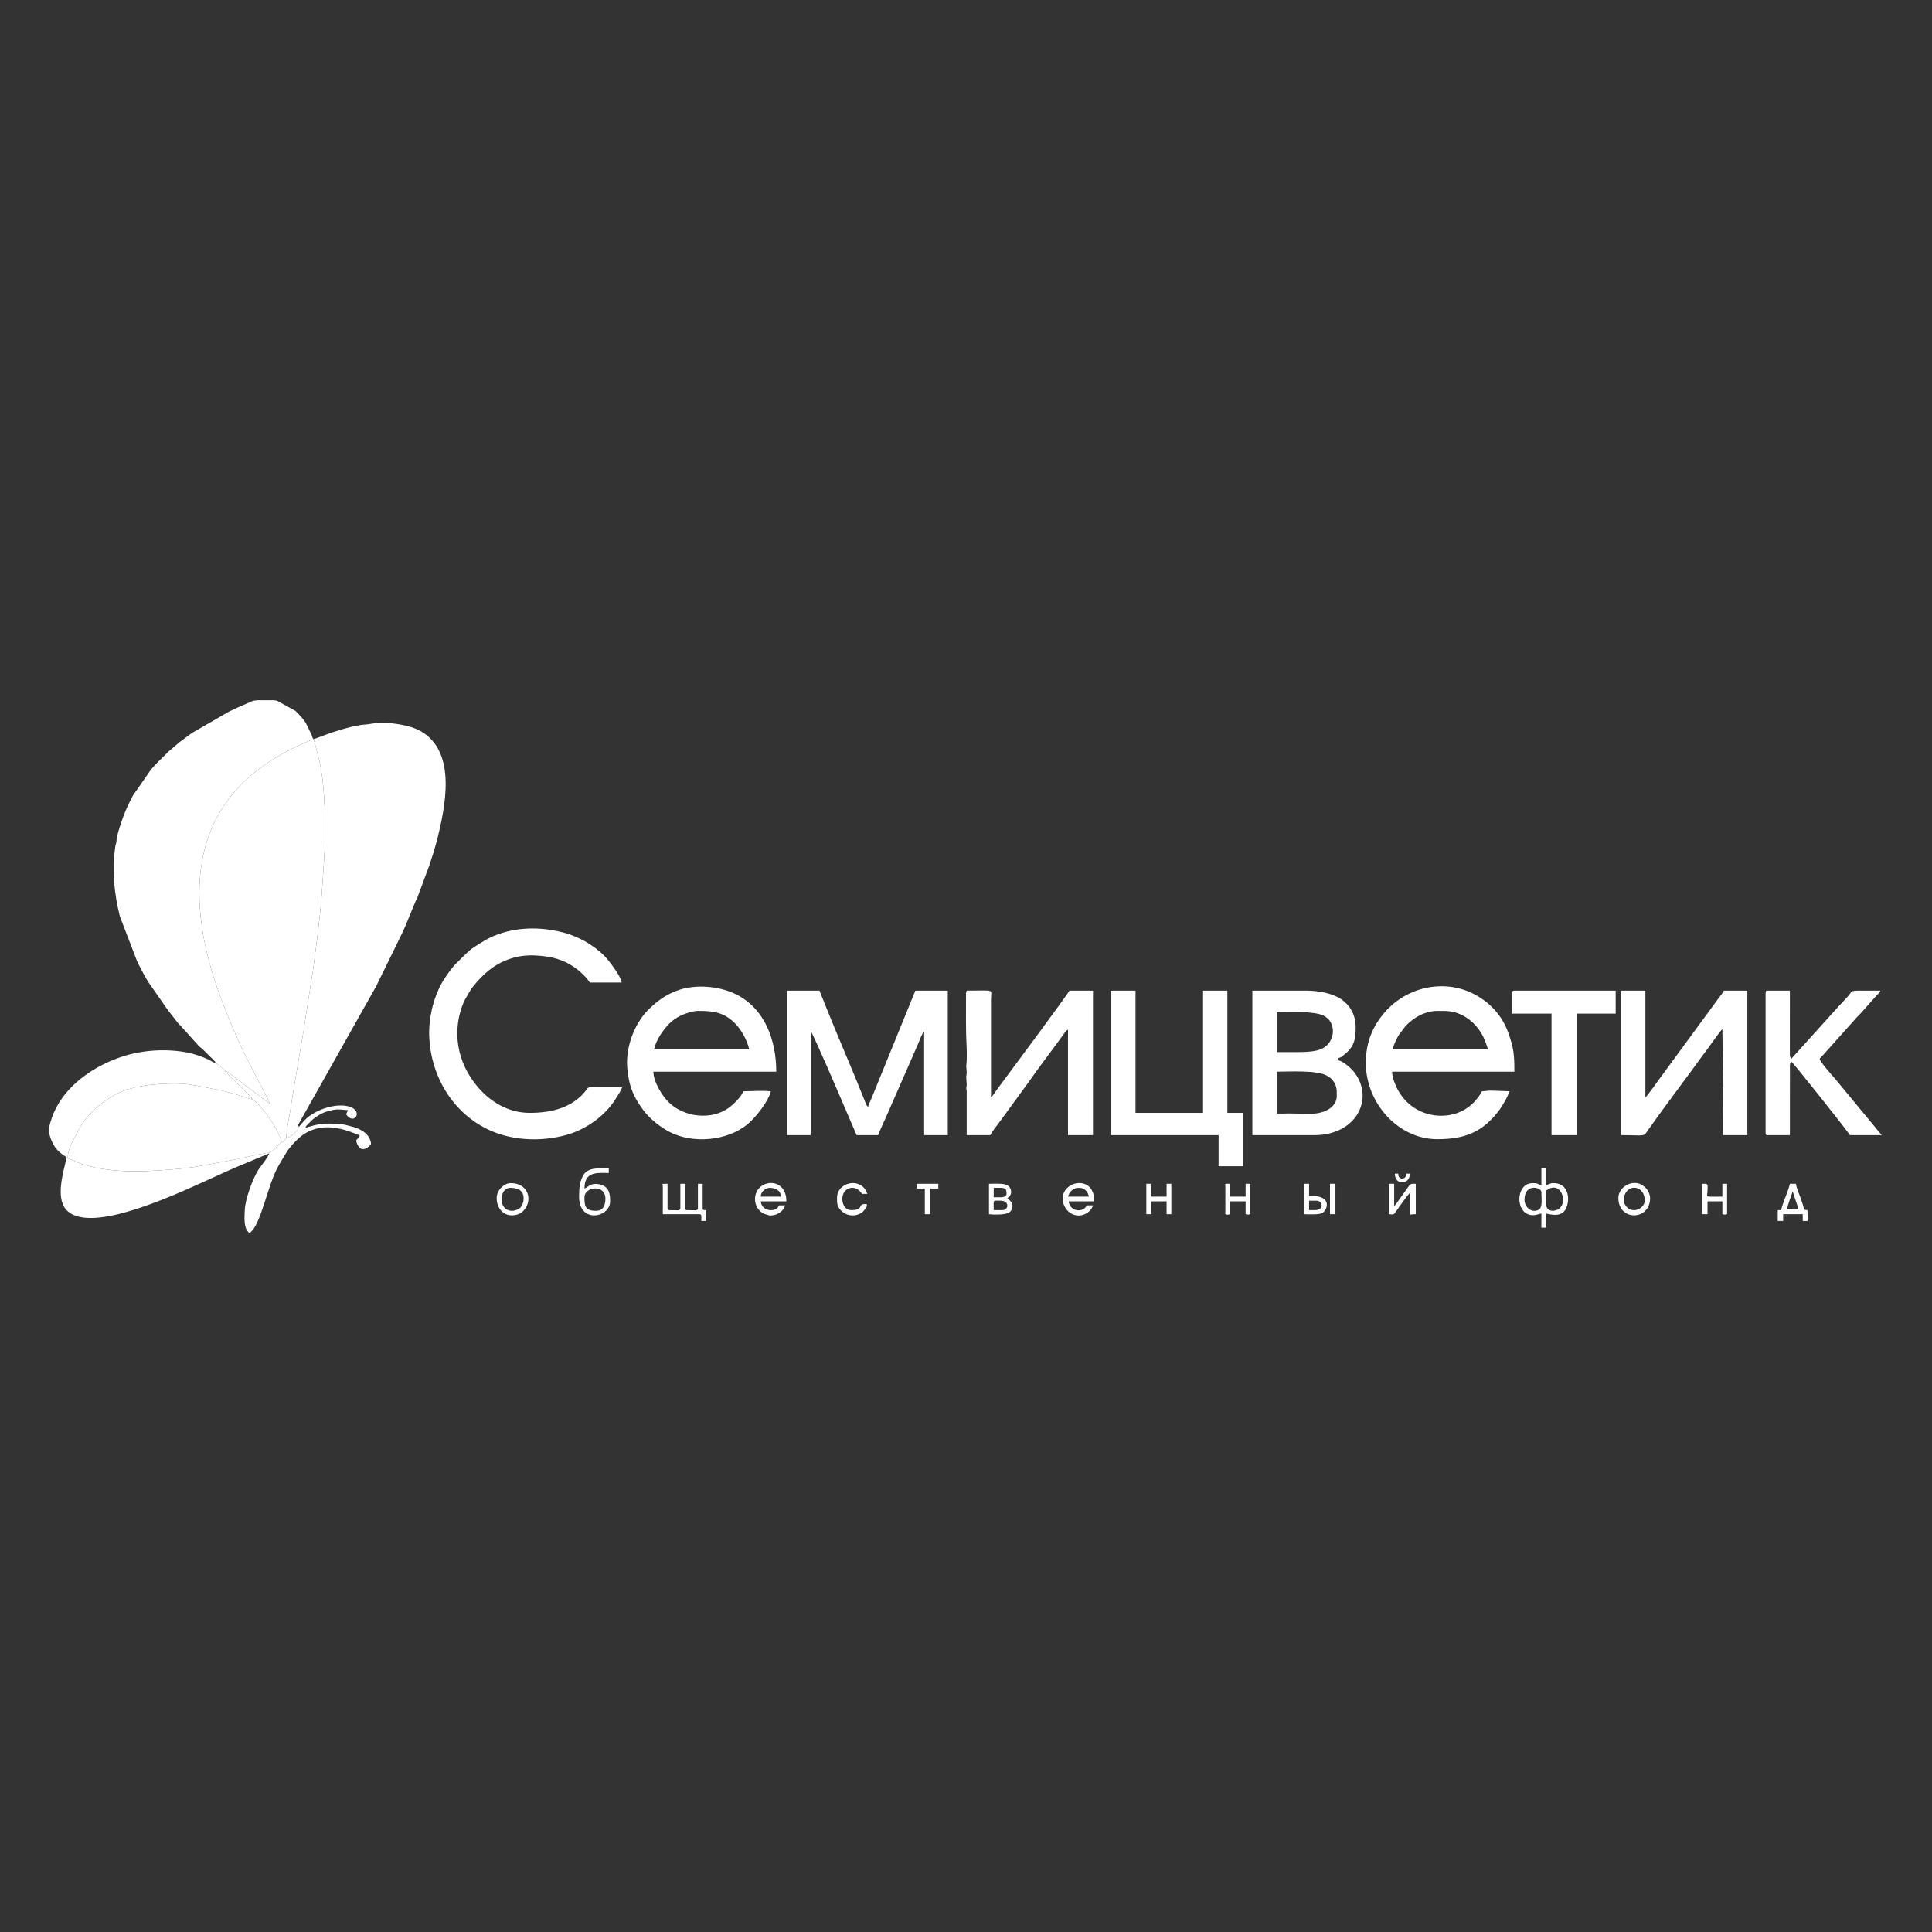
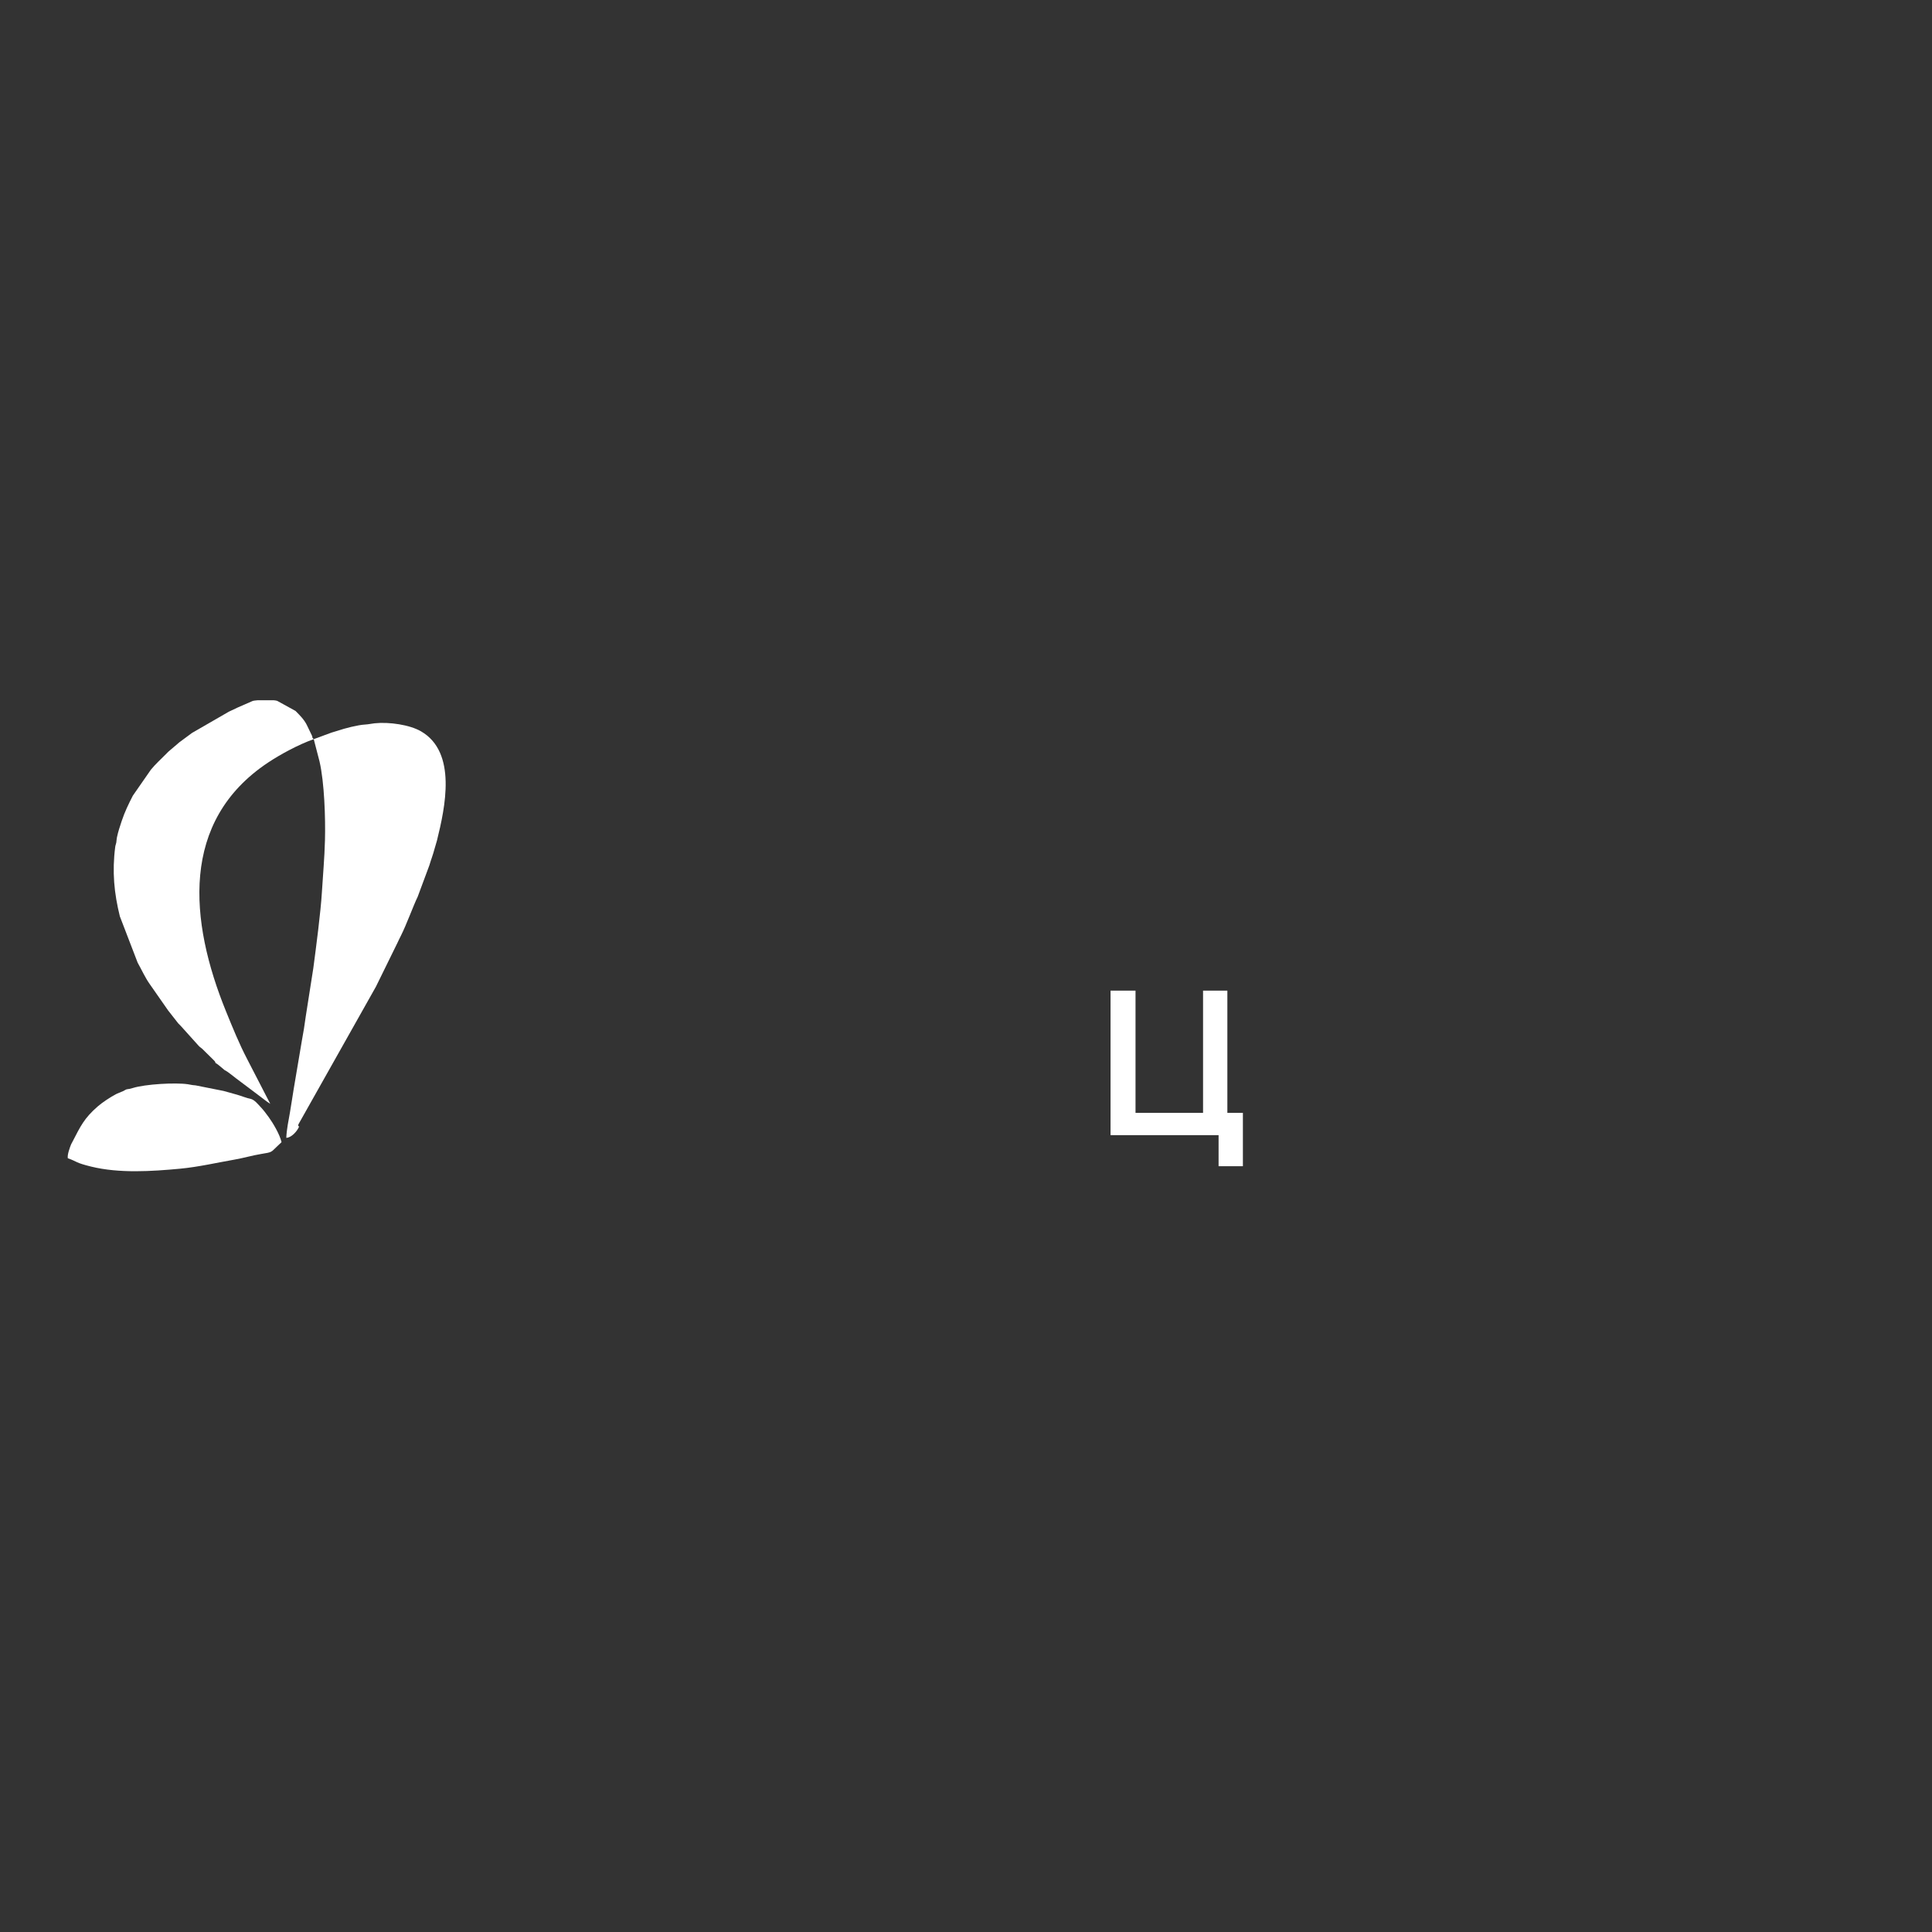
<svg xmlns="http://www.w3.org/2000/svg" xml:space="preserve" width="210mm" height="210mm" style="shape-rendering:geometricPrecision; text-rendering:geometricPrecision; image-rendering:optimizeQuality; fill-rule:evenodd; clip-rule:evenodd" viewBox="0 0 21000 21000">
  <rect x="0" y="0" width="21000" height="21000" fill="#333333" stroke="none" />
  <defs>
    <style type="text/css">  .fil0 {fill:white}  </style>
  </defs>
  <g id="Слой_x0020_1">
    <g id="_2907775457408">
-       <path class="fil0" d="M2439.9 11630.71c11.84,27.75 54.74,62.7 74.78,83.28l221.21 220.86c-8.41,11.76 11.94,12.2 -11.44,9.38 42.45,9.88 80.77,59.93 105.45,85.47 30.44,31.51 63.95,75.35 91.73,114.18 46.52,65.05 117.33,182.01 138.61,270.94 22.02,-8.83 31.67,-18.71 43.93,-35.5 0.74,-1 2.08,-3.05 2.7,-3.94l5.12 -7.7c3.49,-93.14 24.71,-188.72 38.93,-271.82 14.54,-85.01 28,-176.31 41.74,-260.46l87.87 -520.32c16.44,-87.38 31.11,-176.89 43.07,-268.3l81.85 -522.12c30.27,-226.84 80.78,-614.45 93.06,-821.28 11.35,-191.28 28.66,-371.49 33.84,-572.4 6.08,-236.25 -6.17,-627.01 -59.4,-855.16l-62.71 -241.52c-167.42,58.94 -366.36,167.86 -497.14,254.86 -956.91,636.55 -856.42,1720.5 -456.39,2704.2 70.01,172.17 143.4,353.27 230.14,519.1l250.71 485.78c-40.54,-25.44 -83.7,-60.6 -124.33,-91.13l-247.4 -185.98c-35.76,-26.05 -87.11,-71.89 -125.93,-90.42z" />
      <path class="fil0" d="M3410.24 8034.3l62.71 241.52c53.23,228.15 65.48,618.91 59.4,855.16 -5.18,200.91 -22.49,381.12 -33.84,572.4 -12.28,206.83 -62.79,594.44 -93.06,821.28l-81.85 522.12c-11.96,91.41 -26.63,180.92 -43.07,268.3l-87.87 520.32c-13.74,84.15 -27.2,175.45 -41.74,260.46 -14.22,83.1 -35.44,178.68 -38.93,271.82 54.75,-1.45 117.29,-69.38 140.41,-124.54 -0.06,-0.03 -25.77,3.89 0.31,-38.18l833.29 -1480.01 234.47 -477.56c12.21,-27.16 23.75,-50.06 38.37,-79.06 59.72,-118.42 134.86,-326.44 181.08,-420.83l127.32 -342.48c19,-64.56 39.64,-114.92 56.08,-178.8 8.35,-32.48 17.45,-54.34 26.5,-90.94 88.89,-359.11 219.79,-957.79 -173.5,-1186 -122.35,-71 -345.12,-104.25 -505.23,-87.3 -32.68,3.46 -65.65,11.53 -103.84,13.61 -76.68,4.18 -217.86,40.26 -293.56,66.11 -28.36,9.69 -60.42,16.98 -89.23,28.22l-174.22 64.38z" />
      <path class="fil0" d="M2341.82 11553.15c20.4,13.07 32.72,20.96 52.41,38.83 14.63,13.28 33.88,26.73 45.67,38.73 38.82,18.53 90.17,64.37 125.93,90.42l247.4 185.98c40.63,30.53 83.79,65.69 124.33,91.13l-250.71 -485.78c-86.74,-165.83 -160.13,-346.93 -230.14,-519.1 -400.03,-983.7 -500.52,-2067.65 456.39,-2704.2 130.78,-87 329.72,-195.92 497.14,-254.86 -24.28,-24.6 -7.44,-5.32 -19.06,-37.52l-57.39 -118.89c-29.89,-58.96 -76.01,-104.15 -121.41,-150.19l-198.9 -109.39c-7.49,-3.01 -21.65,-5.29 -39.75,-6.92l-172.33 0c-27.44,2.08 -49.11,5.18 -58.08,9.19l-153.31 66.91c-1.56,0.72 -3.49,1.56 -5.05,2.29 -1.54,0.72 -3.46,1.6 -4.99,2.34l-89.81 42.33c-1.46,0.77 -3.32,1.77 -4.81,2.52l-395.72 228.21c-1.31,0.87 -3.12,2.04 -4.43,2.91l-139.22 103.01c-8.2,6.46 -13.21,11.61 -19.5,17.21l-95.25 80.91c-9.8,9.9 -19.49,19.54 -29.3,29.42 -53.24,53.6 -113.27,108.2 -162.2,168.11l-195.6 281.53c-46.4,90.04 -89.13,178.15 -121.15,275.23 -18.22,55.28 -39.13,115.56 -52.72,182.17 -4.13,20.27 -2.74,32.45 -6.23,52.49 -2.85,16.35 -9.06,27.22 -11.63,47.1 -34.93,271.04 -11.75,504.16 50.35,755.04l193.6 503.72c44.23,78.61 80.65,161.56 132.52,234.51l199.05 285.4c0.96,1.19 2.34,2.86 3.3,4.05l106.38 135.84c11.62,12.64 17.34,16.31 29.18,29.55l198.11 220.29c8.03,7.7 24.12,18.01 32.69,26.02l92.42 91.1c12.34,12.32 17.32,16.93 29.78,29.33 12.78,12.73 21.56,20.52 22.04,33.03z" />
      <path class="fil0" d="M736.86 12589.37c111.12,39.89 78.94,47.87 252.48,90.67 307.49,75.83 661.97,51.71 966.56,23.35 199.35,-18.56 405.89,-66.44 596.35,-99.61 95.53,-16.63 196.22,-46.16 285.16,-60.35 128.11,-20.41 105.83,-19.06 177.14,-85.28l45.69 -43.33c-21.28,-88.93 -92.09,-205.89 -138.61,-270.94 -27.78,-38.83 -61.29,-82.67 -91.73,-114.18 -24.68,-25.54 -63,-75.59 -105.45,-85.47 -42.81,-7.79 -105.39,-33.54 -151.71,-46.44 -46.73,-13 -95.46,-27.38 -143.18,-39.79l-304.31 -60.58c-39.34,-2.29 -56.41,-8.11 -83.21,-12.11 -135.98,-20.28 -464.55,-1.06 -598.14,40.77 -63.29,19.82 -56.46,5.23 -88.46,24.3 -1.6,0.95 -9.64,6.15 -11.48,7.12l-68.63 28.68c-13.57,6.09 -5.77,2.4 -14.7,7.05 -60.8,31.69 -147.65,89.28 -197.26,132.31 -148.94,129.18 -187.8,215.36 -275.86,385.29l-14.64 27.8c-15.06,37.77 -42.18,110.85 -36.01,150.74z" />
-       <path class="fil0" d="M8555.02 12338.56l256.91 0 0 -1130.41c21.84,16 355.96,795.75 375.37,843.12l123.78 287.29 234.89 0c4.65,-19.98 17.81,-46.37 27.25,-68.17l95.07 -213.22c10.89,-23.3 18.71,-42.86 28.67,-66.76 12.12,-29.09 21.41,-46.67 31.49,-71.26l248.13 -566.65c17.61,-37.67 42.14,-117.68 68.53,-137.01l0 1123.07 256.91 0 0 -1570.83 -352.33 0 -480.22 1178.7c-11.65,27.7 -27.04,55.63 -33.61,83.84 -22.16,-16.23 -27.04,-41.6 -38.81,-71.29 -133.78,-337.28 -288.82,-688.21 -424.68,-1028.72l-65.01 -162.53 -352.34 0 0 1570.83zm-3890.38 -1123.07c0,443.23 231.55,858.45 626.36,1054.58 259.74,129.03 580.53,143.89 862.27,67.04 214.11,-58.4 426.22,-207.94 541.59,-397.97 14.28,-23.52 23.12,-36.19 36.76,-58.67 13.39,-22.05 21.23,-42.05 32.36,-63.07 -100.23,0 -200.92,0.97 -301.09,-0.12 -85.6,-0.94 -64.34,0.63 -104.8,49.34 -139.25,167.6 -351.32,229.71 -599.75,229.71 -232.1,0 -427.66,-118.97 -567.4,-284.07 -225.28,-266.17 -283.94,-610.04 -146.76,-929.24l50.72 -88.75c30.51,-46.48 9.06,-24.87 59.85,-86.96 70.56,-86.24 163.16,-176.08 262.2,-229.59 180.78,-97.71 336.95,-108.3 534.34,-79.1 73.26,10.84 132.19,30.52 197.14,59.77 18.76,8.45 19.46,10.21 38.27,20.45 84.65,46.07 173.97,124.69 224.94,200.81l344.99 0c-5.06,-60.89 -104.89,-190.27 -139.4,-234.96 -54.34,-70.37 -125.78,-127.62 -202.61,-179.09 -67.94,-45.52 -177.33,-96.91 -255.03,-119.33 -247,-71.26 -508.92,-77.7 -753.67,12.12 -101.81,37.36 -177.59,87.06 -265.73,145.32 -30.34,20.06 -47.76,40.11 -75.86,63.61l-125.43 124.15c-1,1.15 -2.39,2.81 -3.37,3.97 -58.87,69.22 -134.53,179.37 -170.26,262.83 -30.79,71.92 -51.22,129.05 -69.88,209.05 -15.91,68.19 -30.75,168.06 -30.75,248.17zm10959.13 -227.55c100.56,0 170.98,-2.26 264.39,43.92 121.73,60.17 212.27,167.13 257.73,292.78 3.95,10.94 9.58,26.46 13.68,37.7 5.37,14.69 8.32,30.66 14.73,44l-1034.99 0c3.3,-39.66 45.82,-125.86 64.53,-155.68l72.64 -96.18c84.67,-92.5 214.13,-166.54 347.29,-166.54zm-778.07 565.21c0,432.1 348.08,829.45 778.07,829.45 302.26,0 497.96,-80.04 676.46,-321.83 24.25,-32.84 37.57,-59.77 59,-95.14 22.37,-36.92 31.77,-66.28 49.96,-104.19l-205.53 -7.34c-44.65,0 -53.55,7.34 -95.42,7.34 -22.55,42.62 -38.21,62.65 -69.34,99.49 -216.22,255.8 -674.5,220.18 -850.82,-126.23 -23.47,-46.1 -56.11,-121.51 -56.11,-186.13l1328.6 0c0,-178.51 -5.99,-256.45 -66.85,-424.95 -68,-188.28 -203.87,-334.46 -383.27,-424.17 -323.85,-161.94 -740.15,-71.65 -982.26,231.52 -118.82,148.78 -182.49,316.98 -182.49,522.18zm-7259.6 -565.21c158.5,0 278.73,10.56 402,133.84 66.32,66.31 131.4,179.56 155.86,284.56l-1034.99 0c24.06,-103.24 94.22,-207.9 166.88,-280.88 35.31,-35.45 81.51,-67.02 130.37,-89.84 40.37,-18.85 126.12,-47.68 179.88,-47.68zm-770.74 565.21c0,54.76 11.39,133.92 19.98,178.21 26.62,137.44 82.72,236.51 163.38,343.1 66.61,88.02 178.39,176.34 277.98,228.5 254.01,133.07 627.31,98.32 846.33,-80.75 90.95,-74.36 231.04,-254.38 255.82,-360.77 -118.59,-9.86 -194.11,0 -300.96,0 -15.18,56.88 -106.84,143.87 -157.17,180.49 -186.48,135.64 -485.81,105.38 -655.9,-64.75 -62.96,-62.97 -160.57,-210.98 -163.19,-328.61l1335.94 0c0,-340.2 -123.03,-684.55 -436.56,-840.65 -183.22,-91.22 -451.96,-115.71 -653.16,-36.2 -100.91,39.87 -172.63,87.35 -252.92,158.14l-22.97 21.06c-159.16,144.35 -256.6,384.28 -256.6,602.23zm7083.43 550.52l-22.02 0 0 -455.1c146.1,0 441.86,-19.04 549.36,45.21 35.13,21 49.99,32.33 72.61,66.86 33.43,51.07 31.32,92.88 31.32,152.19 0,119.08 -124.58,178.98 -228.45,189.94 -81.3,8.59 -260.24,-3.92 -358.69,1.57l-44.13 -0.67zm205.53 -667.97l-227.55 0 0 -433.08c137.27,0 397.72,-15.68 507.58,35.62 144.38,67.41 137.52,286.48 -15.5,361.04 -63.66,31.01 -168.85,36.42 -264.53,36.42zm-491.8 902.86l675.31 0c452.96,0 651.46,-392.08 436.34,-678.57 -35.26,-46.95 -117.82,-121.85 -179.42,-136.21l0 -22.02c37.68,-8.77 42.48,-19.78 69.27,-40.81 103.73,-81.4 121.57,-164.45 121.57,-289.5 0,-149.89 -65.64,-245.72 -154.08,-308.37 -93.3,-66.09 -252.32,-95.35 -374.42,-95.35l-594.57 0 0 1570.83zm-3112.31 -1534.13c0,214.72 -3.98,384.13 7.37,594.54 2.09,38.65 0.36,85.6 0.21,125.07 -0.09,26.53 -4.47,47.26 -5.19,60.09l4.95 71.78c0,28.93 -5.2,33.51 -5.2,51.38l5.2 80.75c0,17.97 -4.11,28.34 -4.33,37.6 -0.46,19.61 4.33,15 4.33,43.14l0 469.78 256.92 0c5.4,-20.22 81.86,-118.98 99.62,-142.6l315.83 -432.89c105.56,-153.37 276.91,-375.99 393.77,-538.44 11.54,-16.04 13.83,-25.53 34.91,-31.16l0 1145.09 271.59 0 0 -1570.83 -256.91 0c-7.8,29.23 -663.15,907.22 -793.9,1085.23 -16.09,21.91 -38.2,60.35 -57.58,74.54l0.02 -1064.36c0.38,-119.02 51.21,-95.41 -264.27,-95.41 -3.83,16.47 -7.34,16.88 -7.34,36.7zm7120.13 1534.13c284.79,0 238.16,23.51 301.01,-66.01 178.79,-254.72 397.33,-538.89 582.94,-797.05 19.02,-26.46 34.36,-45.39 53.6,-71.18 26.47,-35.47 142.43,-202.75 163.5,-218.19l7.35 616.59c0,22.64 -3.66,16.55 -3.63,29.36l3.63 506.48 264.25 0 0 -1570.83 -256.91 0c-6.39,23.92 -35,52.59 -50.01,74.78l-636.85 867.92c-27.05,36.01 -142.34,202.15 -164.62,217.07l0 -1159.77 -264.26 0 0 1570.83zm1570.84 -1534.13l0 1512.11c0,16.91 5.11,22.02 22.02,22.02l242.23 0 0.21 -763.18c3.56,-27 5.82,-12.99 14.48,-36.91 25.95,17.37 592.77,731.64 638.61,800.09l344.99 0 -508.37 -614.69c-32.62,-36.63 -158.35,-177.88 -166.94,-214.76 12.99,-19.41 22.82,-24.68 38.46,-42.29l374.34 -418.41c15.64,-16.88 29.21,-26.91 43.39,-44.7l165.82 -186.52c18.03,-17.61 32.02,-24.74 38.62,-49.46 -70.95,0 -141.93,0.2 -212.88,0 -118.73,-0.36 -86.46,1.4 -145.02,67.84 -33.47,37.99 -68.2,72.73 -102.8,110.07l-508.22 563.47 -7.88 -14.15c-8.92,-21.54 -7.38,-30.66 -7.08,-58.99l0.27 -668.24 -256.91 0c-3.84,16.47 -7.34,16.88 -7.34,36.7zm-2752.63 -14.68l0 227.55 425.74 0 0 1321.26 271.59 0 0 -1321.26 425.74 0 0 -249.57 -1101.05 0c-16.91,0 -22.02,5.11 -22.02,22.02z" />
      <polygon class="fil0" points="12071.05,12338.56 13245.5,12338.56 13245.5,12676.22 13509.75,12676.22 13509.75,12096.33 13340.92,12096.33 13340.92,10767.73 13076.67,10767.73 13076.67,12096.33 12342.64,12096.33 12342.64,10767.73 12071.05,10767.73 " />
-       <path class="fil0" d="M3252.4 12243.14c-23.12,55.16 -85.66,123.09 -140.41,124.54l-5.12 7.7c-0.62,0.89 -1.96,2.94 -2.7,3.94 -12.26,16.79 -21.91,26.67 -43.93,35.5l-45.69 43.33c-71.31,66.22 -49.03,64.87 -177.14,85.28 -88.94,14.19 -189.63,43.72 -285.16,60.35 -190.46,33.17 -397,81.05 -596.35,99.61 -304.59,28.36 -659.07,52.48 -966.56,-23.35 -173.54,-42.8 -141.36,-50.78 -252.48,-90.67l-13.99 -1.82c-34.79,154.95 -119.13,425.41 -6.33,557.45 1.38,1.62 5.43,6.22 6.9,7.77 1.04,1.1 2.58,2.63 3.64,3.7 1.07,1.06 2.64,2.56 3.74,3.6 269.48,259.06 1209.15,-191.91 1548.32,-344.26 106.81,-47.97 209.31,-96.81 319.75,-142.69l326.09 -136.37c-2.53,30.32 -96.74,147.84 -116.07,177.55 -61.12,93.94 -145.72,325.94 -148.48,438.75 -1.77,72.39 -17.03,194.28 47.52,246.68 0.82,0.67 2.83,2.04 4.15,3.18 128,-85.71 196.66,-537.41 321.51,-742.84 78.57,-129.3 80.02,-154.27 189.49,-265.61 273.52,-278.19 639.74,-59.71 685.48,-55.9 -3.68,44.19 -36.19,34.06 -36.7,66.06 7.9,33.92 33.12,82.5 66.78,85.95 38.71,3.96 78.37,-32.18 94.7,-56.58 -5.59,-67.23 -50.5,-115.19 -98.32,-143.9 -66.04,-39.66 -117.29,-45.99 -179.58,-62.67 -39.53,-10.57 -170.92,-18.84 -227.51,-12.58 -33.11,3.67 -75.54,6.95 -108.8,15.99l-97.8 26.99c5.98,-22.37 -0.91,-6.08 11.8,-24.89l62.54 -62.26c76.33,-60.33 127.48,-88.21 230.57,-107.09 62.61,-11.46 107.49,2.28 157.54,3.39l-22.33 43.89c86.75,127.96 192.16,-33.21 38.16,-81.75 -146.35,-46.12 -379.65,33.85 -487.64,145.95l-59.59 68.08z" />
-       <path class="fil0" d="M722.87 12587.55l13.99 1.82c-6.17,-39.89 20.95,-112.97 36.01,-150.74l14.64 -27.8c88.06,-169.93 126.92,-256.11 275.86,-385.29 49.61,-43.03 136.46,-100.62 197.26,-132.31 8.93,-4.65 1.13,-0.96 14.7,-7.05l68.63 -28.68c1.84,-0.97 9.88,-6.17 11.48,-7.12 32,-19.07 25.17,-4.48 88.46,-24.3 133.59,-41.83 462.16,-61.05 598.14,-40.77 26.8,4 43.87,9.82 83.21,12.11l304.31 60.58c47.72,12.41 96.45,26.79 143.18,39.79 46.32,12.9 108.9,38.65 151.71,46.44 23.38,2.82 3.03,2.38 11.44,-9.38l-221.21 -220.86c-20.04,-20.58 -62.94,-55.53 -74.78,-83.28 -11.79,-12 -31.04,-25.45 -45.67,-38.73 -19.69,-17.87 -32.01,-25.76 -52.41,-38.83 -28.76,-6.04 -46.07,-21.19 -72.49,-34.36 -63.09,-31.45 -160.23,-64.12 -230.5,-77.79 -234.73,-45.66 -494.35,-28.64 -720.5,46.99 -278.6,93.17 -562.22,280.42 -703.19,544.66 -35.44,66.44 -67.9,150.89 -81.48,227.02 -0.85,4.74 -1.38,9.71 -1.64,14.83l0 15.23c3.16,66.58 44.95,154.11 79.58,196.8 16.19,19.97 32.64,35.41 52.4,50.38 10.53,7.97 19.1,14.01 29.86,21.55 17.94,12.54 22.8,12.66 29.01,29.09z" />
-       <path class="fil0" d="M16886.32 13160.68c-105.64,0 -80.75,-88.14 -80.75,-205.53 0,-7.87 -9.92,-10.94 27.44,-31.28 146.39,-79.72 217.15,171.73 93.8,225.93 -4.88,2.14 -38.14,10.88 -40.49,10.88zm-315.64 -117.45c0,-187.85 183.51,-136.49 183.51,-88.08 0,117.39 24.89,205.53 -80.75,205.53 -55.88,0 -102.76,-59.71 -102.76,-117.45zm183.51 -161.48c-43.18,-10.06 -29.23,-22.02 -95.43,-22.02 -168.38,0 -191.21,271.58 -56.82,335.77 55,26.27 100.75,6.54 152.25,-5.45l0 154.14 51.38 0 0 -154.14c80.75,18.81 201.91,44.93 233.13,-104.63 22.93,-109.91 -20.43,-225.69 -152.38,-225.69 -40.54,0 -49.1,14.64 -80.75,22.02l0 -183.51 -51.38 0 0 183.51zm-9549.79 14.68l0 300.95 396.37 0c29.27,0 22.03,20.8 22.03,73.41l51.38 0 0 -117.45c-23.53,-0.52 -36.71,2.39 -36.71,-22.02l0 -264.26 -51.37 0 0 264.26c0,33.25 -37.66,22.02 -117.45,22.02 -16.92,0 -22.02,-5.11 -22.02,-22.02l0 -264.26 -51.39 0 0 264.26c0,33.25 -37.65,22.02 -117.44,22.02 -16.91,0 -22.02,-5.11 -22.02,-22.02l0 -264.26c-78.32,0 -51.38,0.82 -51.38,29.37zm-726.7 264.25c-120.82,0 -124.79,-56.58 -124.79,-146.8 0,-116.96 227.55,-145.39 227.55,14.68 0,69.27 -22.21,132.12 -102.76,132.12zm-183.51 -154.15c0,297.39 337.66,229.01 337.66,51.39 0,-72.89 -8.08,-154.1 -98.72,-180.23 -112.87,-32.55 -140.86,30.25 -180.22,40.76 0,-190.25 138.61,-168.82 264.25,-168.82l0 -51.39c-106.02,0 -226.04,-11.31 -276.95,75.38 -36.12,61.51 -46.02,138.4 -46.02,232.91zm5431.86 -95.42c66.47,0 97.63,41.85 110.1,95.42l-227.55 0c16.73,-34.86 7.52,-35.96 38.08,-64.69 19.74,-18.57 42.83,-30.73 79.37,-30.73zm0 300.96c66.29,0 137.7,-48.53 154.14,-110.11l-66.06 0c-47.6,89.97 -189.49,60.45 -198.19,-44.04l278.94 0c0,-300.66 -361.22,-222.16 -343.35,-16.5 8.3,95.58 81.21,170.65 174.52,170.65zm-3361.88 -300.96c61.62,0 118.72,22.49 124.79,95.42l-220.21 0c1.35,-60.81 62.17,-95.42 95.42,-95.42zm7.34 300.96c77.25,0 147,-47.94 161.49,-110.11l-66.06 0c-21.03,78.71 -188.55,71.82 -198.19,-44.04l278.93 0c0,-279.74 -341.25,-244.32 -341.35,-22.02 -0.03,64.86 39.19,129.51 96.81,156.44 9.47,4.42 60.04,19.73 68.37,19.73zm11113.29 -264.26l66.06 198.19 -124.78 0c5.18,-62.31 44.51,-137.19 58.72,-198.19zm-124.79 205.53l-36.7 0 0 117.45 58.72 0 0 -73.41 212.87 0 0 73.41c72.82,0 51.39,24.18 51.39,-117.45 -45.13,-1.01 -35.18,-11.06 -48.69,-54.07 -9.23,-29.37 -16.31,-49.47 -25.58,-77.2 -12.89,-38.6 -46.98,-112.41 -50.53,-155.01l-66.06 0c-22.66,97.3 -72.93,189.74 -95.42,286.28zm-4264.74 44.04c45.89,1.02 49.31,14.57 76.71,-26 25.06,-37.11 131.02,-190.71 158.18,-208.89l-0.67 206.72c2.17,48.26 -10,28.17 59.39,28.17l0 -330.32c-72.57,0 -48.07,-9.66 -140.61,116.32 -16.9,23.02 -28,40.15 -46.05,64.04 -14.96,19.81 -32.61,50.43 -48.23,61.88l0 -242.24 -58.72 0 0 330.32zm2554.44 -146.8c0,-188.03 227.55,-187.38 227.55,0 0,89.52 -147.83,157.13 -213.09,44.26 -7.51,-12.98 -14.46,-23.99 -14.46,-44.26zm-58.72 -29.37c0,255.3 344.99,247.87 344.99,0 0,-41.21 -27.9,-90.42 -49.52,-111.96 -8.98,-8.94 -35.91,-27.26 -47.21,-33.54 -99.91,-55.52 -248.26,25.89 -248.26,145.5zm-6694.4 132.13l-95.43 0c0,-119.05 -14.79,-102.76 73.41,-102.76 101.69,0 90.04,102.76 22.02,102.76zm-22.02 -139.46l-73.41 0 0 -102.77c119.73,0 139.47,-8.01 139.47,66.06 0,28.79 -36.31,36.71 -66.06,36.71zm-124.79 183.5c18.56,3.94 181.79,14.71 226.01,-23.56 41.55,-35.96 46.45,-105.97 -27.82,-145.26 18.28,-24.96 12.99,-4.51 29.15,-29.59 27.44,-42.59 8.88,-90.51 -20.02,-111.66 -39.37,-28.81 -149.91,-20.25 -207.32,-20.25l0 330.32zm-5182.28 -36.7c-161.89,0 -141.15,-249.57 -22.02,-249.57 79.38,0 153.98,24.21 145.2,130.35 -2.64,31.83 -14.66,63.05 -33.66,83.95 -16.06,17.67 -58.69,35.27 -89.52,35.27zm-168.83 -139.47c0,125.15 86.08,197.38 180.63,188.14 54.17,-5.29 87.25,-22.65 114.96,-54.04 100.69,-114.05 44.91,-295.58 -141.44,-295.58 -80.29,0 -154.15,83.26 -154.15,161.48zm3699.53 -7.33c0,68.72 -2.81,101.1 52.93,152.59 63.89,59.02 168.31,58.21 228.14,3.68 13.31,-12.15 73.96,-82.88 27.23,-82.88 -92.73,0 -8.27,66.07 -154.15,66.07 -100.47,0 -123.89,-150.66 -64.04,-210.85 42.41,-42.65 123.19,-52.37 181.49,34.68l58.72 0c-16.76,-34.92 -20.85,-53.37 -52.25,-79.88 -105.25,-88.88 -278.07,-10.86 -278.07,116.59zm9402.98 183.5l58.73 0 0 -139.46 161.48 0 0 139.46c27.63,5.85 23.76,5.85 51.39,0l0 -330.32 -51.39 0 0 139.47c-205.11,0 -163.45,13.4 -161.23,-65.81 2.21,-78.79 6.17,-73.66 -58.98,-73.66l0 330.32zm-5182.28 0c33.62,7.84 17.78,7.84 51.39,0l0 -139.46 168.82 0 0 139.46c38.86,3.23 13.01,8.95 51.39,0l0 -330.32 -51.39 0 0 139.47 -168.82 0 0 -139.47 -51.39 0 0 330.32zm-858.82 0l51.39 0 0 -139.46 168.82 0 0 139.46 51.39 0 0 -330.32 -51.39 0 0 139.47 -168.82 0 0 -139.47 -51.39 0 0 330.32zm1827.75 -44.04l-58.72 0 0 -102.76 66.06 0c42.35,0 70.83,14.62 70.8,51.46 -0.03,37.17 -36.25,51.3 -78.14,51.3zm-110.11 44.04c34.11,2.84 160.91,6.34 193.83,-11.7 55.78,-30.55 113.74,-186.49 -113.08,-186.49l-29.36 0 0 -132.13 -51.39 0 0 330.32zm-4213.35 -278.93l88.08 0 0 278.93 58.72 0 0 -278.93 88.08 0 0 -51.39 -234.88 0 0 51.39zm4492.29 278.93l58.72 0 0 -330.32 -58.72 0 0 330.32zm785.41 -344.99c22.92,0 48.95,-14.47 60.33,-27.76 15.44,-18.04 20.42,-36.24 20.42,-67.67l-36.7 0c-3.48,41.8 -15.44,43.59 -44.05,58.73 -28.88,-15.3 -43.08,-16.02 -44.04,-58.73l-36.7 0c0,57.08 31.49,95.43 80.74,95.43z" />
    </g>
  </g>
</svg>